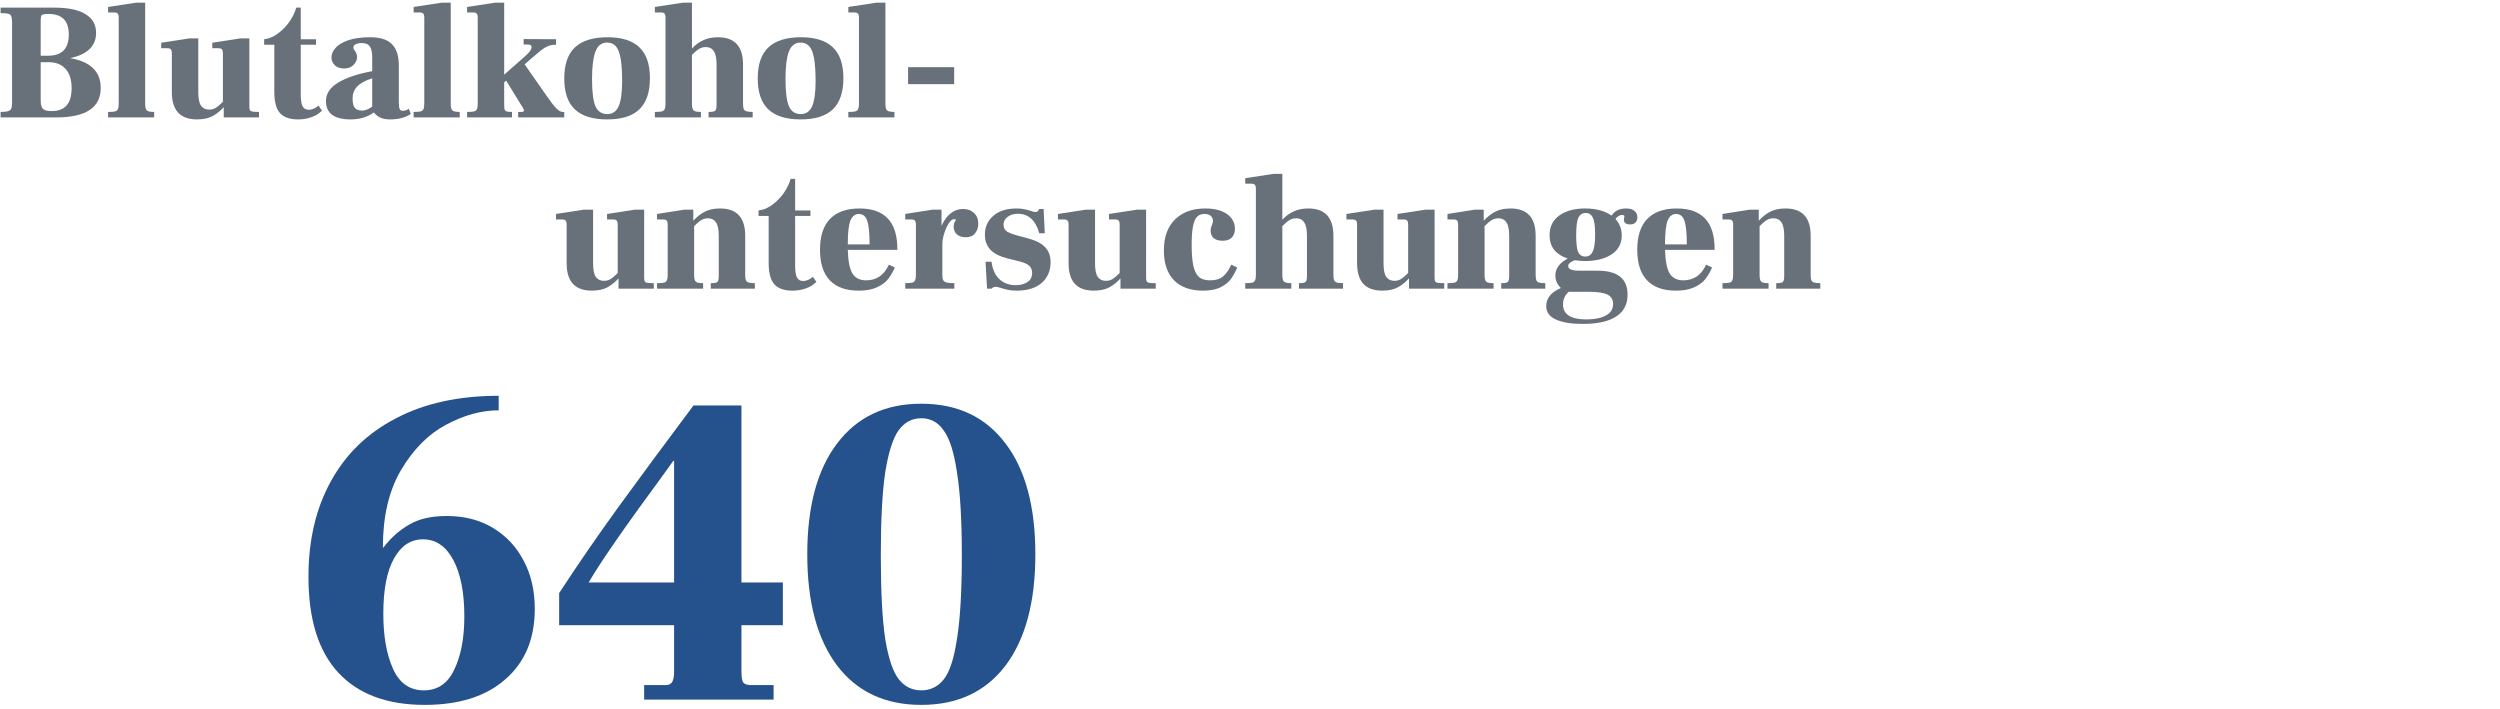
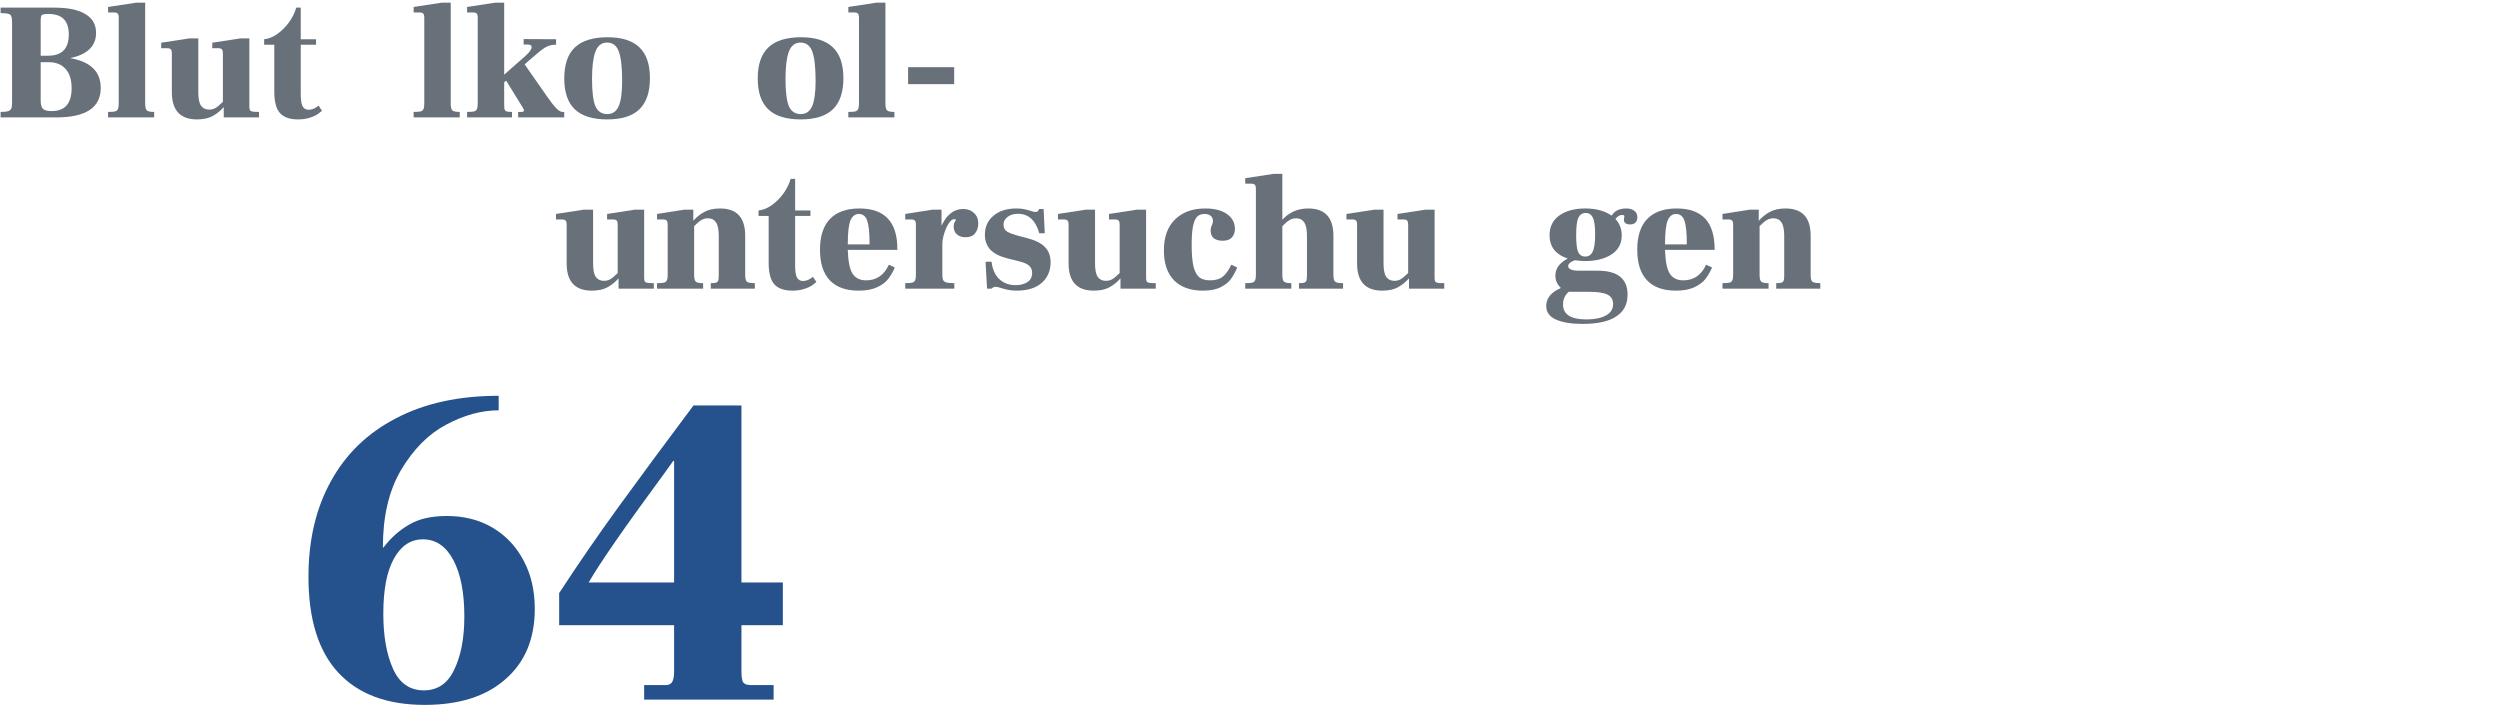
<svg xmlns="http://www.w3.org/2000/svg" width="511" height="145" viewBox="0 0 511 145" fill="none">
-   <path d="M188.317 144.08C180.937 144.08 175.207 141.41 171.127 136.07C167.047 130.67 165.007 123.08 165.007 113.3C165.007 103.52 167.047 95.96 171.127 90.62C175.207 85.219 180.937 82.519 188.317 82.519C195.697 82.519 201.427 85.219 205.507 90.62C209.587 95.96 211.627 103.52 211.627 113.3C211.627 123.08 209.587 130.67 205.507 136.07C201.427 141.41 195.697 144.08 188.317 144.08ZM188.317 141.11C190.177 141.11 191.707 140.36 192.907 138.86C194.107 137.36 195.007 134.6 195.607 130.58C196.267 126.56 196.597 120.86 196.597 113.48C196.597 106.28 196.267 100.64 195.607 96.559C195.007 92.48 194.107 89.629 192.907 88.01C191.767 86.329 190.237 85.49 188.317 85.49C186.397 85.49 184.837 86.329 183.637 88.01C182.497 89.629 181.597 92.48 180.937 96.559C180.337 100.64 180.037 106.28 180.037 113.48C180.037 120.86 180.337 126.56 180.937 130.58C181.597 134.6 182.527 137.36 183.727 138.86C184.927 140.36 186.457 141.11 188.317 141.11Z" fill="#25528C" />
  <path d="M131.664 140.03H136.164C136.644 140.03 137.034 139.85 137.334 139.49C137.634 139.07 137.784 138.32 137.784 137.24V127.79H114.294V121.22C118.134 115.34 122.184 109.46 126.444 103.58C130.764 97.64 135.864 90.74 141.744 82.88H151.554V119.06H160.014V127.79H151.554V137.24C151.554 138.38 151.674 139.13 151.914 139.49C152.214 139.85 152.724 140.03 153.444 140.03H158.124V143H131.664V140.03ZM137.784 119.06V94.22H137.604L135.534 97.1C127.674 107.78 122.604 115.1 120.324 119.06H137.784Z" fill="#25528C" />
  <path d="M86.81 144.08C79.13 144.08 73.25 141.89 69.17 137.51C65.09 133.13 63.05 126.59 63.05 117.89C63.05 110.39 64.58 103.88 67.64 98.36C70.7 92.78 75.14 88.49 80.96 85.49C86.78 82.43 93.77 80.9 101.93 80.9V83.87C98.39 83.87 94.79 84.86 91.13 86.84C87.53 88.76 84.47 91.85 81.95 96.11C79.49 100.31 78.26 105.56 78.26 111.86L78.35 111.95C79.85 109.97 81.59 108.41 83.57 107.27C85.55 106.07 88.13 105.47 91.31 105.47C94.91 105.47 98.06 106.28 100.76 107.9C103.46 109.52 105.56 111.77 107.06 114.65C108.56 117.47 109.31 120.74 109.31 124.46C109.31 130.58 107.3 135.38 103.28 138.86C99.32 142.34 93.83 144.08 86.81 144.08ZM86.63 141.11C89.45 141.11 91.52 139.7 92.84 136.88C94.22 134.06 94.91 130.43 94.91 125.99C94.91 121.13 94.16 117.29 92.66 114.47C91.16 111.65 89.09 110.24 86.45 110.24C83.93 110.24 81.95 111.56 80.51 114.2C79.07 116.78 78.35 120.53 78.35 125.45C78.35 130.01 79.01 133.76 80.33 136.7C81.65 139.64 83.75 141.11 86.63 141.11Z" fill="#25528C" />
  <path d="M185.615 13.732H195.033V17.2H185.615V13.732Z" fill="#68707A" />
  <path d="M173.399 22.878C174.057 22.878 174.533 22.844 174.827 22.776C175.122 22.685 175.315 22.527 175.405 22.3C175.519 22.073 175.575 21.699 175.575 21.178V3.668C175.575 3.215 175.507 2.92 175.371 2.784C175.258 2.625 174.997 2.546 174.589 2.546H173.399V1.424L179.179 0.54H180.981V21.178C180.981 21.903 181.095 22.368 181.321 22.572C181.548 22.776 182.047 22.878 182.817 22.878V24H173.399V22.878Z" fill="#68707A" />
  <path d="M163.651 24.408C160.682 24.408 158.472 23.717 157.021 22.334C155.593 20.952 154.879 18.855 154.879 16.044C154.879 13.188 155.604 11.069 157.055 9.686C158.528 8.304 160.75 7.612 163.719 7.612C166.643 7.612 168.819 8.304 170.247 9.686C171.675 11.046 172.389 13.143 172.389 15.976C172.389 18.832 171.675 20.952 170.247 22.334C168.819 23.717 166.62 24.408 163.651 24.408ZM163.685 23.32C164.75 23.32 165.521 22.788 165.997 21.722C166.473 20.634 166.711 18.9 166.711 16.52C166.711 13.755 166.484 11.76 166.031 10.536C165.578 9.312 164.773 8.7 163.617 8.7C162.506 8.7 161.713 9.324 161.237 10.57C160.784 11.794 160.557 13.653 160.557 16.146C160.557 18.73 160.784 20.578 161.237 21.688C161.713 22.776 162.529 23.32 163.685 23.32Z" fill="#68707A" />
-   <path d="M151.874 21.178C151.874 21.677 151.92 22.039 152.01 22.266C152.101 22.493 152.282 22.651 152.554 22.742C152.826 22.833 153.257 22.878 153.846 22.878V24H144.836V22.878C145.335 22.878 145.698 22.844 145.924 22.776C146.151 22.685 146.298 22.538 146.366 22.334C146.434 22.13 146.468 21.801 146.468 21.348V13.188C146.468 11.896 146.276 10.978 145.89 10.434C145.528 9.89 144.984 9.618 144.258 9.618C143.76 9.618 143.306 9.743 142.898 9.992C142.513 10.219 142.026 10.627 141.436 11.216V21.178C141.436 21.903 141.55 22.368 141.776 22.572C142.003 22.776 142.502 22.878 143.272 22.878V24H133.854V22.878C134.512 22.878 134.988 22.844 135.282 22.776C135.577 22.685 135.77 22.527 135.86 22.3C135.974 22.073 136.03 21.699 136.03 21.178V3.668C136.03 3.215 135.962 2.92 135.826 2.784C135.713 2.625 135.452 2.546 135.044 2.546H133.854V1.424L139.634 0.54H141.436V9.89H141.47C142.853 8.371 144.61 7.612 146.74 7.612C150.163 7.612 151.874 9.471 151.874 13.188V21.178Z" fill="#68707A" />
  <path d="M124.106 24.408C121.137 24.408 118.927 23.717 117.476 22.334C116.048 20.952 115.334 18.855 115.334 16.044C115.334 13.188 116.059 11.069 117.51 9.686C118.983 8.304 121.205 7.612 124.174 7.612C127.098 7.612 129.274 8.304 130.702 9.686C132.13 11.046 132.844 13.143 132.844 15.976C132.844 18.832 132.13 20.952 130.702 22.334C129.274 23.717 127.075 24.408 124.106 24.408ZM124.14 23.32C125.205 23.32 125.976 22.788 126.452 21.722C126.928 20.634 127.166 18.9 127.166 16.52C127.166 13.755 126.939 11.76 126.486 10.536C126.033 9.312 125.228 8.7 124.072 8.7C122.961 8.7 122.168 9.324 121.692 10.57C121.239 11.794 121.012 13.653 121.012 16.146C121.012 18.73 121.239 20.578 121.692 21.688C122.168 22.776 122.984 23.32 124.14 23.32Z" fill="#68707A" />
  <path d="M115.328 22.878V24H105.91V22.878H106.522C106.748 22.878 106.896 22.855 106.964 22.81C107.054 22.742 107.1 22.651 107.1 22.538C107.1 22.425 106.998 22.209 106.794 21.892C106.59 21.552 106.442 21.314 106.352 21.178L103.462 16.486L103.054 16.826V21.178C103.054 21.722 103.076 22.107 103.122 22.334C103.19 22.538 103.326 22.685 103.53 22.776C103.756 22.844 104.13 22.878 104.652 22.878V24H95.472V22.878C96.129 22.878 96.605 22.844 96.9 22.776C97.194 22.685 97.387 22.527 97.478 22.3C97.591 22.073 97.648 21.699 97.648 21.178V3.668C97.648 3.215 97.58 2.92 97.444 2.784C97.33 2.625 97.07 2.546 96.662 2.546H95.472V1.424L101.252 0.54H103.054V15.262L107.406 11.42C108.244 10.672 108.664 10.071 108.664 9.618C108.664 9.278 108.414 9.108 107.916 9.108H107.032V7.986L113.662 8.02V9.142H113.526C112.732 9.142 112.007 9.346 111.35 9.754C110.715 10.162 109.876 10.831 108.834 11.76L108.086 12.406L107.236 13.154L111.792 19.682C112.562 20.793 113.197 21.609 113.696 22.13C114.194 22.629 114.625 22.878 114.988 22.878H115.328Z" fill="#68707A" />
  <path d="M84.548 22.878C85.205 22.878 85.681 22.844 85.976 22.776C86.27 22.685 86.463 22.527 86.554 22.3C86.667 22.073 86.724 21.699 86.724 21.178V3.668C86.724 3.215 86.656 2.92 86.52 2.784C86.406 2.625 86.146 2.546 85.738 2.546H84.548V1.424L90.328 0.54H92.13V21.178C92.13 21.903 92.243 22.368 92.47 22.572C92.697 22.776 93.195 22.878 93.966 22.878V24H84.548V22.878Z" fill="#68707A" />
-   <path d="M83.966 23.286C83.309 23.717 82.629 24.012 81.926 24.17C81.246 24.329 80.498 24.408 79.682 24.408C78.866 24.408 78.186 24.272 77.642 24C77.121 23.728 76.713 23.388 76.418 22.98C75.103 23.932 73.517 24.408 71.658 24.408C68.303 24.408 66.626 23.15 66.626 20.634C66.626 19.138 67.453 17.892 69.108 16.894C70.785 15.874 73.109 15.092 76.078 14.548V11.726C76.078 10.706 75.919 9.97 75.602 9.516C75.307 9.04 74.752 8.802 73.936 8.802C73.437 8.802 73.029 8.882 72.712 9.04C72.395 9.176 72.236 9.392 72.236 9.686C72.236 9.822 72.27 9.958 72.338 10.094C72.429 10.208 72.485 10.287 72.508 10.332C72.825 10.763 72.984 11.205 72.984 11.658C72.984 12.27 72.735 12.814 72.236 13.29C71.76 13.766 71.125 14.004 70.332 14.004C69.539 14.004 68.904 13.778 68.428 13.324C67.975 12.871 67.748 12.35 67.748 11.76C67.748 11.103 68.009 10.468 68.53 9.856C69.051 9.222 69.901 8.689 71.08 8.258C72.281 7.828 73.811 7.612 75.67 7.612C77.71 7.612 79.195 8.088 80.124 9.04C81.053 9.992 81.518 11.42 81.518 13.324V20.77C81.518 21.518 81.575 22.017 81.688 22.266C81.801 22.516 81.994 22.64 82.266 22.64C82.651 22.64 82.957 22.584 83.184 22.47C83.411 22.334 83.535 22.255 83.558 22.232L83.966 23.286ZM72.066 20.124C72.066 21.031 72.225 21.677 72.542 22.062C72.859 22.425 73.347 22.606 74.004 22.606C74.639 22.606 75.33 22.334 76.078 21.79V16.01C74.673 16.441 73.653 16.996 73.018 17.676C72.383 18.334 72.066 19.15 72.066 20.124Z" fill="#68707A" />
  <path d="M60.895 24.408C59.263 24.408 58.05 23.989 57.257 23.15C56.464 22.289 56.067 20.827 56.067 18.764V9.142H53.993V8.02C54.922 7.929 55.84 7.555 56.747 6.898C57.654 6.241 58.447 5.436 59.127 4.484C59.807 3.509 60.283 2.535 60.555 1.56H61.473V8.02H64.601V9.142H61.473V19.206C61.473 20.317 61.587 21.133 61.813 21.654C62.062 22.175 62.493 22.436 63.105 22.436C63.763 22.436 64.431 22.153 65.111 21.586L65.825 22.64C65.757 22.708 65.496 22.912 65.043 23.252C64.612 23.569 64.034 23.841 63.309 24.068C62.584 24.295 61.779 24.408 60.895 24.408Z" fill="#68707A" />
  <path d="M50.969 21.824C50.969 22.164 51.015 22.402 51.105 22.538C51.196 22.674 51.366 22.765 51.615 22.81C51.865 22.855 52.307 22.878 52.941 22.878V24H45.733V21.926H45.699C45.065 22.651 44.317 23.252 43.455 23.728C42.617 24.181 41.551 24.408 40.259 24.408C36.837 24.408 35.125 22.549 35.125 18.832V10.978C35.125 10.525 35.057 10.23 34.921 10.094C34.808 9.935 34.547 9.856 34.139 9.856H32.949V8.734L38.661 7.85H40.531V18.832C40.531 20.124 40.713 21.042 41.075 21.586C41.461 22.13 42.016 22.402 42.741 22.402C43.24 22.402 43.682 22.289 44.067 22.062C44.475 21.813 44.974 21.393 45.563 20.804V10.978C45.563 10.525 45.495 10.23 45.359 10.094C45.246 9.935 44.985 9.856 44.577 9.856H43.387V8.734L49.099 7.85H50.969V21.824Z" fill="#68707A" />
  <path d="M22.093 22.878C22.75 22.878 23.226 22.844 23.521 22.776C23.815 22.685 24.008 22.527 24.099 22.3C24.212 22.073 24.269 21.699 24.269 21.178V3.668C24.269 3.215 24.201 2.92 24.065 2.784C23.951 2.625 23.691 2.546 23.283 2.546H22.093V1.424L27.873 0.54H29.675V21.178C29.675 21.903 29.788 22.368 30.015 22.572C30.241 22.776 30.74 22.878 31.511 22.878V24H22.093V22.878Z" fill="#68707A" />
  <path d="M0.122 22.878C0.802 22.878 1.301 22.833 1.618 22.742C1.958 22.629 2.185 22.447 2.298 22.198C2.411 21.926 2.468 21.518 2.468 20.974V4.654C2.468 4.019 2.411 3.577 2.298 3.328C2.207 3.056 2.003 2.886 1.686 2.818C1.391 2.727 0.87 2.682 0.122 2.682V1.56H11.104C13.915 1.56 16.034 2.002 17.462 2.886C18.913 3.747 19.638 5.028 19.638 6.728C19.638 8.065 19.196 9.165 18.312 10.026C17.428 10.887 16.125 11.499 14.402 11.862V11.896C18.527 12.621 20.59 14.65 20.59 17.982C20.59 21.994 17.553 24 11.478 24H0.122V22.878ZM9.88 11.386C12.668 11.386 14.062 9.935 14.062 7.034C14.062 4.246 12.679 2.852 9.914 2.852C9.393 2.852 9.03 2.886 8.826 2.954C8.622 2.999 8.486 3.113 8.418 3.294C8.35 3.475 8.316 3.781 8.316 4.212V11.386H9.88ZM10.56 22.708C13.28 22.708 14.64 21.144 14.64 18.016C14.64 16.316 14.232 15.013 13.416 14.106C12.6 13.177 11.444 12.712 9.948 12.712H8.316V20.532C8.316 21.371 8.475 21.949 8.792 22.266C9.109 22.561 9.699 22.708 10.56 22.708Z" fill="#68707A" />
  <path d="M370.098 56.178C370.098 56.677 370.143 57.04 370.234 57.266C370.324 57.493 370.506 57.652 370.778 57.742C371.05 57.833 371.48 57.878 372.07 57.878V59H363.06V57.878C363.558 57.878 363.921 57.844 364.148 57.776C364.374 57.686 364.522 57.538 364.59 57.334C364.658 57.13 364.692 56.802 364.692 56.348V48.188C364.692 46.896 364.499 45.978 364.114 45.434C363.751 44.89 363.207 44.618 362.482 44.618C361.983 44.618 361.53 44.743 361.122 44.992C360.736 45.219 360.249 45.627 359.66 46.216V56.178C359.66 56.904 359.773 57.368 360 57.572C360.226 57.776 360.725 57.878 361.496 57.878V59H352.078V57.878C352.735 57.878 353.211 57.844 353.506 57.776C353.8 57.686 353.993 57.527 354.084 57.3C354.197 57.074 354.254 56.7 354.254 56.178V45.978C354.254 45.525 354.186 45.23 354.05 45.094C353.936 44.936 353.676 44.856 353.268 44.856H352.078V43.734L357.688 42.85H359.49V45.094H359.524C360.158 44.369 360.895 43.78 361.734 43.326C362.595 42.85 363.672 42.612 364.964 42.612C368.386 42.612 370.098 44.471 370.098 48.188V56.178Z" fill="#68707A" />
  <path d="M350.464 51.078H340.332C340.4 53.368 340.717 54.977 341.284 55.906C341.873 56.836 342.802 57.3 344.072 57.3C346.202 57.3 347.755 56.235 348.73 54.104L349.954 54.682C349.546 55.589 349.081 56.382 348.56 57.062C348.038 57.72 347.279 58.275 346.282 58.728C345.307 59.182 344.06 59.408 342.542 59.408C339.958 59.408 337.997 58.706 336.66 57.3C335.322 55.895 334.654 53.81 334.654 51.044C334.654 48.256 335.334 46.16 336.694 44.754C338.076 43.326 340.082 42.612 342.712 42.612C347.88 42.612 350.464 45.366 350.464 50.874V51.078ZM344.786 49.956C344.786 47.667 344.627 46.058 344.31 45.128C343.992 44.199 343.414 43.734 342.576 43.734C341.828 43.734 341.261 44.176 340.876 45.06C340.513 45.944 340.332 47.576 340.332 49.956H344.786Z" fill="#68707A" />
  <path d="M332.369 42.612C333.14 42.612 333.717 42.782 334.103 43.122C334.488 43.44 334.681 43.87 334.681 44.414C334.681 44.845 334.556 45.196 334.307 45.468C334.058 45.74 333.683 45.876 333.185 45.876C332.799 45.876 332.493 45.797 332.267 45.638C332.04 45.48 331.927 45.242 331.927 44.924C331.927 44.811 331.938 44.686 331.961 44.55C332.006 44.414 332.029 44.312 332.029 44.244C332.029 44.04 331.87 43.938 331.553 43.938C331.077 43.938 330.624 44.21 330.193 44.754C331.054 45.684 331.485 46.794 331.485 48.086C331.485 49.786 330.793 51.09 329.411 51.996C328.028 52.903 326.215 53.356 323.971 53.356C323.314 53.356 322.622 53.3 321.897 53.186C320.99 53.526 320.537 53.923 320.537 54.376C320.537 55.011 321.285 55.328 322.781 55.328H326.555C330.635 55.328 332.675 56.96 332.675 60.224C332.675 62.196 331.904 63.681 330.363 64.678C328.844 65.698 326.543 66.208 323.461 66.208C321.126 66.208 319.301 65.902 317.987 65.29C316.695 64.701 316.049 63.783 316.049 62.536C316.049 61.766 316.298 61.063 316.797 60.428C317.295 59.816 318.043 59.295 319.041 58.864C318.293 58.162 317.919 57.312 317.919 56.314C317.919 54.886 318.757 53.73 320.435 52.846C319.256 52.461 318.338 51.872 317.681 51.078C317.046 50.262 316.729 49.265 316.729 48.086C316.729 46.341 317.397 44.992 318.735 44.04C320.072 43.088 321.829 42.612 324.005 42.612C326.226 42.612 328.028 43.1 329.411 44.074C330.023 43.1 331.009 42.612 332.369 42.612ZM324.039 52.438C324.719 52.438 325.218 52.11 325.535 51.452C325.875 50.795 326.045 49.605 326.045 47.882C326.045 46.228 325.886 45.094 325.569 44.482C325.274 43.848 324.787 43.53 324.107 43.53C323.427 43.53 322.928 43.859 322.611 44.516C322.316 45.151 322.169 46.341 322.169 48.086C322.169 49.764 322.305 50.908 322.577 51.52C322.871 52.132 323.359 52.438 324.039 52.438ZM329.717 62.128C329.717 61.222 329.32 60.576 328.527 60.19C327.734 59.828 326.487 59.646 324.787 59.646H320.741H320.639C319.868 60.326 319.483 61.188 319.483 62.23C319.483 64.27 321.081 65.29 324.277 65.29C325.954 65.29 327.28 65.018 328.255 64.474C329.23 63.953 329.717 63.171 329.717 62.128Z" fill="#68707A" />
-   <path d="M313.885 56.178C313.885 56.677 313.93 57.04 314.021 57.266C314.111 57.493 314.293 57.652 314.565 57.742C314.837 57.833 315.267 57.878 315.857 57.878V59H306.847V57.878C307.345 57.878 307.708 57.844 307.935 57.776C308.161 57.686 308.309 57.538 308.377 57.334C308.445 57.13 308.479 56.802 308.479 56.348V48.188C308.479 46.896 308.286 45.978 307.901 45.434C307.538 44.89 306.994 44.618 306.269 44.618C305.77 44.618 305.317 44.743 304.909 44.992C304.523 45.219 304.036 45.627 303.447 46.216V56.178C303.447 56.904 303.56 57.368 303.787 57.572C304.013 57.776 304.512 57.878 305.283 57.878V59H295.865V57.878C296.522 57.878 296.998 57.844 297.293 57.776C297.587 57.686 297.78 57.527 297.871 57.3C297.984 57.074 298.041 56.7 298.041 56.178V45.978C298.041 45.525 297.973 45.23 297.837 45.094C297.723 44.936 297.463 44.856 297.055 44.856H295.865V43.734L301.475 42.85H303.277V45.094H303.311C303.945 44.369 304.682 43.78 305.521 43.326C306.382 42.85 307.459 42.612 308.751 42.612C312.173 42.612 313.885 44.471 313.885 48.188V56.178Z" fill="#68707A" />
  <path d="M293.232 56.824C293.232 57.164 293.278 57.402 293.368 57.538C293.459 57.674 293.629 57.765 293.878 57.81C294.128 57.855 294.57 57.878 295.204 57.878V59H287.996V56.926H287.962C287.328 57.651 286.58 58.252 285.718 58.728C284.88 59.181 283.814 59.408 282.522 59.408C279.1 59.408 277.388 57.549 277.388 53.832V45.978C277.388 45.525 277.32 45.23 277.184 45.094C277.071 44.935 276.81 44.856 276.402 44.856H275.212V43.734L280.924 42.85H282.794V53.832C282.794 55.124 282.976 56.042 283.338 56.586C283.724 57.13 284.279 57.402 285.004 57.402C285.503 57.402 285.945 57.289 286.33 57.062C286.738 56.813 287.237 56.393 287.826 55.804V45.978C287.826 45.525 287.758 45.23 287.622 45.094C287.509 44.935 287.248 44.856 286.84 44.856H285.65V43.734L291.362 42.85H293.232V56.824Z" fill="#68707A" />
  <path d="M272.548 56.178C272.548 56.677 272.594 57.039 272.684 57.266C272.775 57.493 272.956 57.651 273.228 57.742C273.5 57.833 273.931 57.878 274.52 57.878V59H265.51V57.878C266.009 57.878 266.372 57.844 266.598 57.776C266.825 57.685 266.972 57.538 267.04 57.334C267.108 57.13 267.142 56.801 267.142 56.348V48.188C267.142 46.896 266.95 45.978 266.564 45.434C266.202 44.89 265.658 44.618 264.932 44.618C264.434 44.618 263.98 44.743 263.572 44.992C263.187 45.219 262.7 45.627 262.11 46.216V56.178C262.11 56.903 262.224 57.368 262.45 57.572C262.677 57.776 263.176 57.878 263.946 57.878V59H254.528V57.878C255.186 57.878 255.662 57.844 255.956 57.776C256.251 57.685 256.444 57.527 256.534 57.3C256.648 57.073 256.704 56.699 256.704 56.178V38.668C256.704 38.215 256.636 37.92 256.5 37.784C256.387 37.625 256.126 37.546 255.718 37.546H254.528V36.424L260.308 35.54H262.11V44.89H262.144C263.527 43.371 265.284 42.612 267.414 42.612C270.837 42.612 272.548 44.471 272.548 48.188V56.178Z" fill="#68707A" />
  <path d="M245.89 59.408C243.351 59.408 241.379 58.706 239.974 57.3C238.591 55.872 237.9 53.844 237.9 51.214C237.9 48.449 238.659 46.33 240.178 44.856C241.697 43.36 243.748 42.612 246.332 42.612C248.259 42.612 249.755 42.998 250.82 43.768C251.885 44.539 252.418 45.536 252.418 46.76C252.418 47.486 252.214 48.075 251.806 48.528C251.398 48.982 250.763 49.208 249.902 49.208C249.154 49.208 248.553 49.038 248.1 48.698C247.669 48.336 247.454 47.814 247.454 47.134C247.454 46.749 247.545 46.375 247.726 46.012C247.862 45.65 247.93 45.366 247.93 45.162C247.93 44.732 247.783 44.392 247.488 44.142C247.216 43.87 246.785 43.734 246.196 43.734C245.584 43.734 245.085 43.916 244.7 44.278C244.337 44.641 244.054 45.287 243.85 46.216C243.669 47.123 243.578 48.404 243.578 50.058C243.578 51.94 243.703 53.413 243.952 54.478C244.224 55.521 244.621 56.258 245.142 56.688C245.686 57.096 246.423 57.3 247.352 57.3C248.485 57.3 249.358 57.04 249.97 56.518C250.605 55.997 251.171 55.192 251.67 54.104L252.894 54.682C252.486 55.612 252.055 56.394 251.602 57.028C251.149 57.663 250.457 58.218 249.528 58.694C248.599 59.17 247.386 59.408 245.89 59.408Z" fill="#68707A" />
  <path d="M234.264 56.824C234.264 57.164 234.309 57.402 234.4 57.538C234.491 57.674 234.661 57.765 234.91 57.81C235.159 57.855 235.601 57.878 236.236 57.878V59H229.028V56.926H228.994C228.359 57.651 227.611 58.252 226.75 58.728C225.911 59.181 224.846 59.408 223.554 59.408C220.131 59.408 218.42 57.549 218.42 53.832V45.978C218.42 45.525 218.352 45.23 218.216 45.094C218.103 44.935 217.842 44.856 217.434 44.856H216.244V43.734L221.956 42.85H223.826V53.832C223.826 55.124 224.007 56.042 224.37 56.586C224.755 57.13 225.311 57.402 226.036 57.402C226.535 57.402 226.977 57.289 227.362 57.062C227.77 56.813 228.269 56.393 228.858 55.804V45.978C228.858 45.525 228.79 45.23 228.654 45.094C228.541 44.935 228.28 44.856 227.872 44.856H226.682V43.734L232.394 42.85H234.264V56.824Z" fill="#68707A" />
  <path d="M207.805 59.408C207.079 59.408 206.479 59.352 206.003 59.238C205.549 59.148 205.085 59.023 204.609 58.864C204.133 58.706 203.77 58.626 203.521 58.626C203.203 58.626 202.92 58.751 202.671 59H201.753L201.447 53.492H202.671C202.852 55.011 203.373 56.19 204.235 57.028C205.119 57.867 206.241 58.286 207.601 58.286C208.553 58.286 209.346 58.082 209.981 57.674C210.638 57.266 210.967 56.632 210.967 55.77C210.967 55.181 210.774 54.705 210.389 54.342C210.003 53.98 209.369 53.685 208.485 53.458L205.901 52.812C204.314 52.404 203.147 51.804 202.399 51.01C201.673 50.194 201.311 49.186 201.311 47.984C201.311 46.375 201.889 45.083 203.045 44.108C204.201 43.111 205.776 42.612 207.771 42.612C208.405 42.612 208.915 42.658 209.301 42.748C209.686 42.816 210.128 42.93 210.627 43.088C211.057 43.247 211.386 43.326 211.613 43.326C211.839 43.326 212.009 43.281 212.123 43.19C212.236 43.077 212.327 42.918 212.395 42.714H213.313L213.551 47.678H212.429C211.681 45.026 210.23 43.7 208.077 43.7C207.193 43.7 206.479 43.916 205.935 44.346C205.391 44.754 205.119 45.276 205.119 45.91C205.119 46.568 205.379 47.055 205.901 47.372C206.445 47.667 207.181 47.939 208.111 48.188L210.049 48.698C211.749 49.152 212.95 49.775 213.653 50.568C214.378 51.339 214.741 52.348 214.741 53.594C214.741 55.34 214.14 56.745 212.939 57.81C211.737 58.876 210.026 59.408 207.805 59.408Z" fill="#68707A" />
  <path d="M196.865 42.714C197.772 42.714 198.509 42.986 199.075 43.53C199.665 44.051 199.959 44.776 199.959 45.706C199.959 46.477 199.744 47.134 199.313 47.678C198.905 48.222 198.259 48.494 197.375 48.494C196.65 48.494 196.061 48.301 195.607 47.916C195.154 47.531 194.927 46.998 194.927 46.318C194.927 45.91 194.995 45.604 195.131 45.4C195.29 45.173 195.369 45.037 195.369 44.992C195.369 44.856 195.256 44.788 195.029 44.788C194.667 44.788 194.293 45.083 193.907 45.672C193.545 46.239 193.239 46.93 192.989 47.746C192.74 48.539 192.615 49.253 192.615 49.888V56.178C192.615 56.676 192.672 57.039 192.785 57.266C192.921 57.492 193.148 57.651 193.465 57.742C193.805 57.833 194.338 57.878 195.063 57.878V59H185.033V57.878C185.691 57.878 186.167 57.844 186.461 57.776C186.756 57.685 186.949 57.526 187.039 57.3C187.153 57.073 187.209 56.699 187.209 56.178V45.978C187.209 45.525 187.141 45.23 187.005 45.094C186.892 44.935 186.631 44.856 186.223 44.856H185.033V43.734L190.643 42.85H192.445V46.08H192.479C193.545 43.836 195.007 42.714 196.865 42.714Z" fill="#68707A" />
  <path d="M183.419 51.078H173.287C173.355 53.368 173.673 54.977 174.239 55.906C174.829 56.836 175.758 57.3 177.027 57.3C179.158 57.3 180.711 56.235 181.685 54.104L182.909 54.682C182.501 55.589 182.037 56.382 181.515 57.062C180.994 57.72 180.235 58.275 179.237 58.728C178.263 59.182 177.016 59.408 175.497 59.408C172.913 59.408 170.953 58.706 169.615 57.3C168.278 55.895 167.609 53.81 167.609 51.044C167.609 48.256 168.289 46.16 169.649 44.754C171.032 43.326 173.038 42.612 175.667 42.612C180.835 42.612 183.419 45.366 183.419 50.874V51.078ZM177.741 49.956C177.741 47.667 177.583 46.058 177.265 45.128C176.948 44.199 176.37 43.734 175.531 43.734C174.783 43.734 174.217 44.176 173.831 45.06C173.469 45.944 173.287 47.576 173.287 49.956H177.741Z" fill="#68707A" />
  <path d="M161.946 59.408C160.314 59.408 159.101 58.989 158.308 58.15C157.515 57.289 157.118 55.827 157.118 53.764V44.142H155.044V43.02C155.973 42.929 156.891 42.555 157.798 41.898C158.705 41.241 159.498 40.436 160.178 39.484C160.858 38.509 161.334 37.535 161.606 36.56H162.524V43.02H165.652V44.142H162.524V54.206C162.524 55.317 162.637 56.133 162.864 56.654C163.113 57.175 163.544 57.436 164.156 57.436C164.813 57.436 165.482 57.153 166.162 56.586L166.876 57.64C166.808 57.708 166.547 57.912 166.094 58.252C165.663 58.569 165.085 58.841 164.36 59.068C163.635 59.295 162.83 59.408 161.946 59.408Z" fill="#68707A" />
  <path d="M152.319 56.178C152.319 56.677 152.364 57.04 152.455 57.266C152.545 57.493 152.727 57.652 152.999 57.742C153.271 57.833 153.701 57.878 154.291 57.878V59H145.281V57.878C145.779 57.878 146.142 57.844 146.369 57.776C146.595 57.686 146.743 57.538 146.811 57.334C146.879 57.13 146.913 56.802 146.913 56.348V48.188C146.913 46.896 146.72 45.978 146.335 45.434C145.972 44.89 145.428 44.618 144.703 44.618C144.204 44.618 143.751 44.743 143.343 44.992C142.957 45.219 142.47 45.627 141.881 46.216V56.178C141.881 56.904 141.994 57.368 142.221 57.572C142.447 57.776 142.946 57.878 143.717 57.878V59H134.299V57.878C134.956 57.878 135.432 57.844 135.727 57.776C136.021 57.686 136.214 57.527 136.305 57.3C136.418 57.074 136.475 56.7 136.475 56.178V45.978C136.475 45.525 136.407 45.23 136.271 45.094C136.157 44.936 135.897 44.856 135.489 44.856H134.299V43.734L139.909 42.85H141.711V45.094H141.745C142.379 44.369 143.116 43.78 143.955 43.326C144.816 42.85 145.893 42.612 147.185 42.612C150.607 42.612 152.319 44.471 152.319 48.188V56.178Z" fill="#68707A" />
  <path d="M131.666 56.824C131.666 57.164 131.712 57.402 131.802 57.538C131.893 57.674 132.063 57.765 132.312 57.81C132.562 57.855 133.004 57.878 133.638 57.878V59H126.43V56.926H126.396C125.762 57.651 125.014 58.252 124.152 58.728C123.314 59.181 122.248 59.408 120.956 59.408C117.534 59.408 115.822 57.549 115.822 53.832V45.978C115.822 45.525 115.754 45.23 115.618 45.094C115.505 44.935 115.244 44.856 114.836 44.856H113.646V43.734L119.358 42.85H121.228V53.832C121.228 55.124 121.41 56.042 121.772 56.586C122.158 57.13 122.713 57.402 123.438 57.402C123.937 57.402 124.379 57.289 124.764 57.062C125.172 56.813 125.671 56.393 126.26 55.804V45.978C126.26 45.525 126.192 45.23 126.056 45.094C125.943 44.935 125.682 44.856 125.274 44.856H124.084V43.734L129.796 42.85H131.666V56.824Z" fill="#68707A" />
</svg>